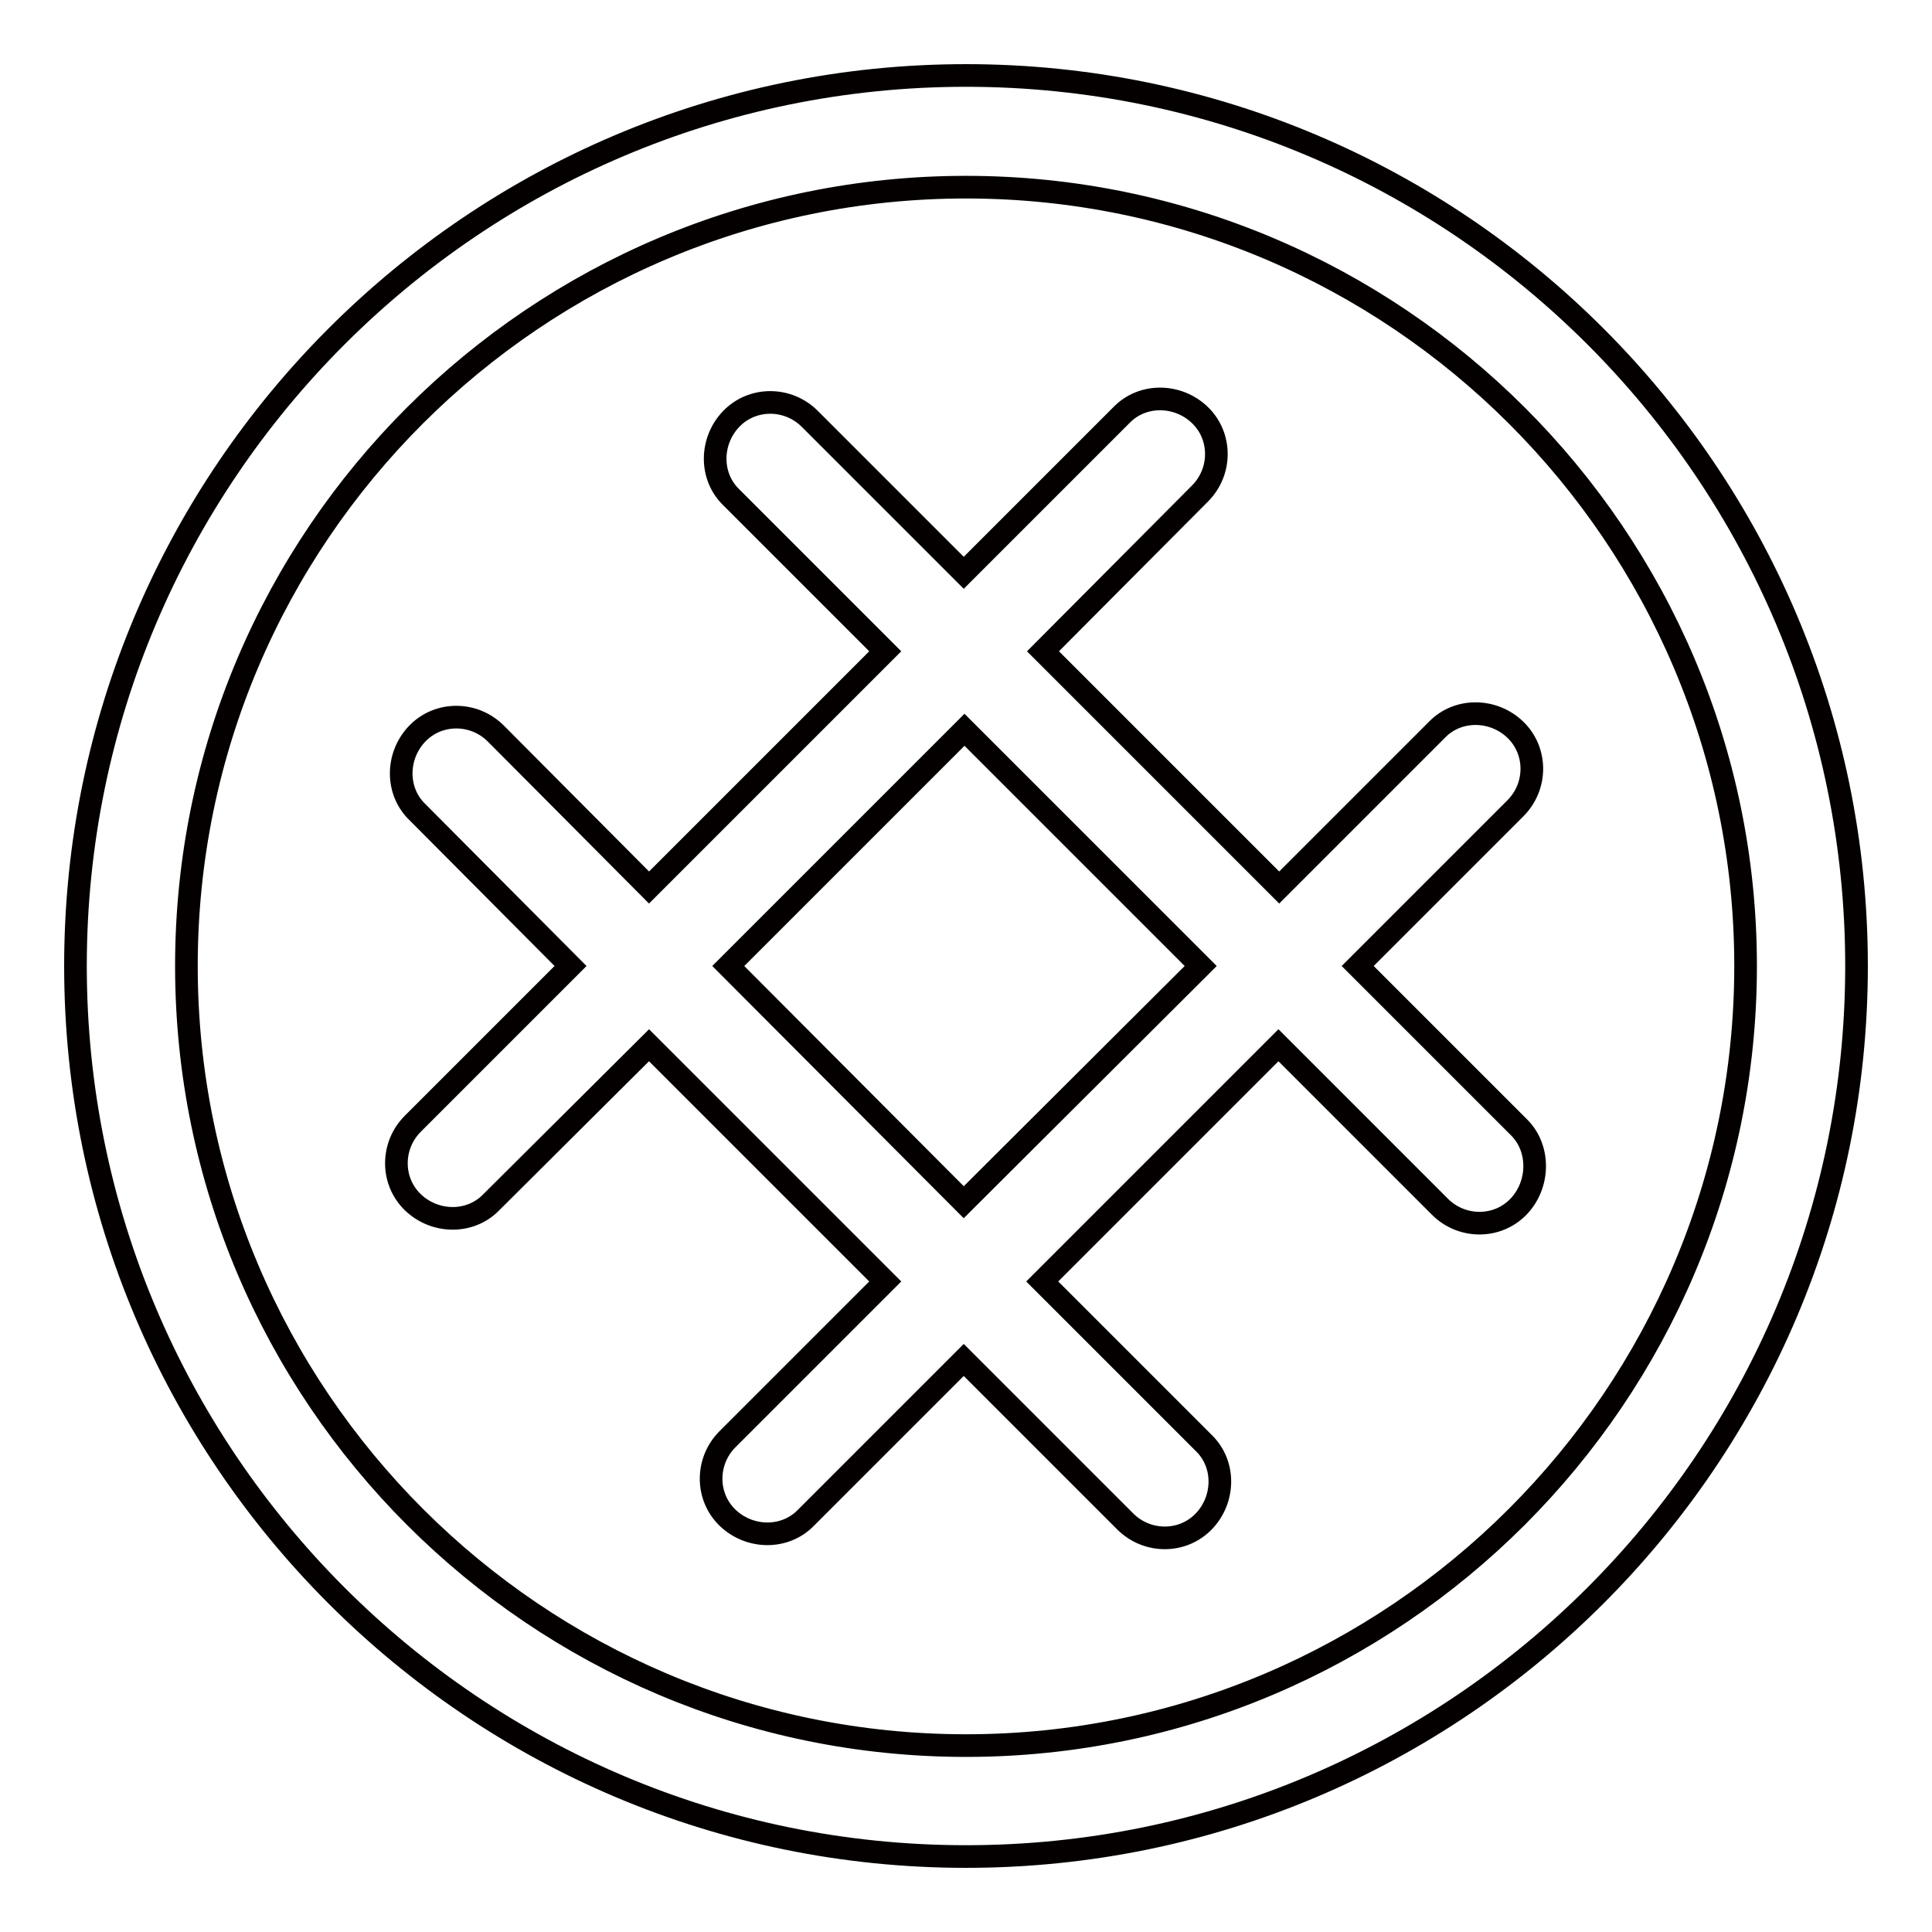
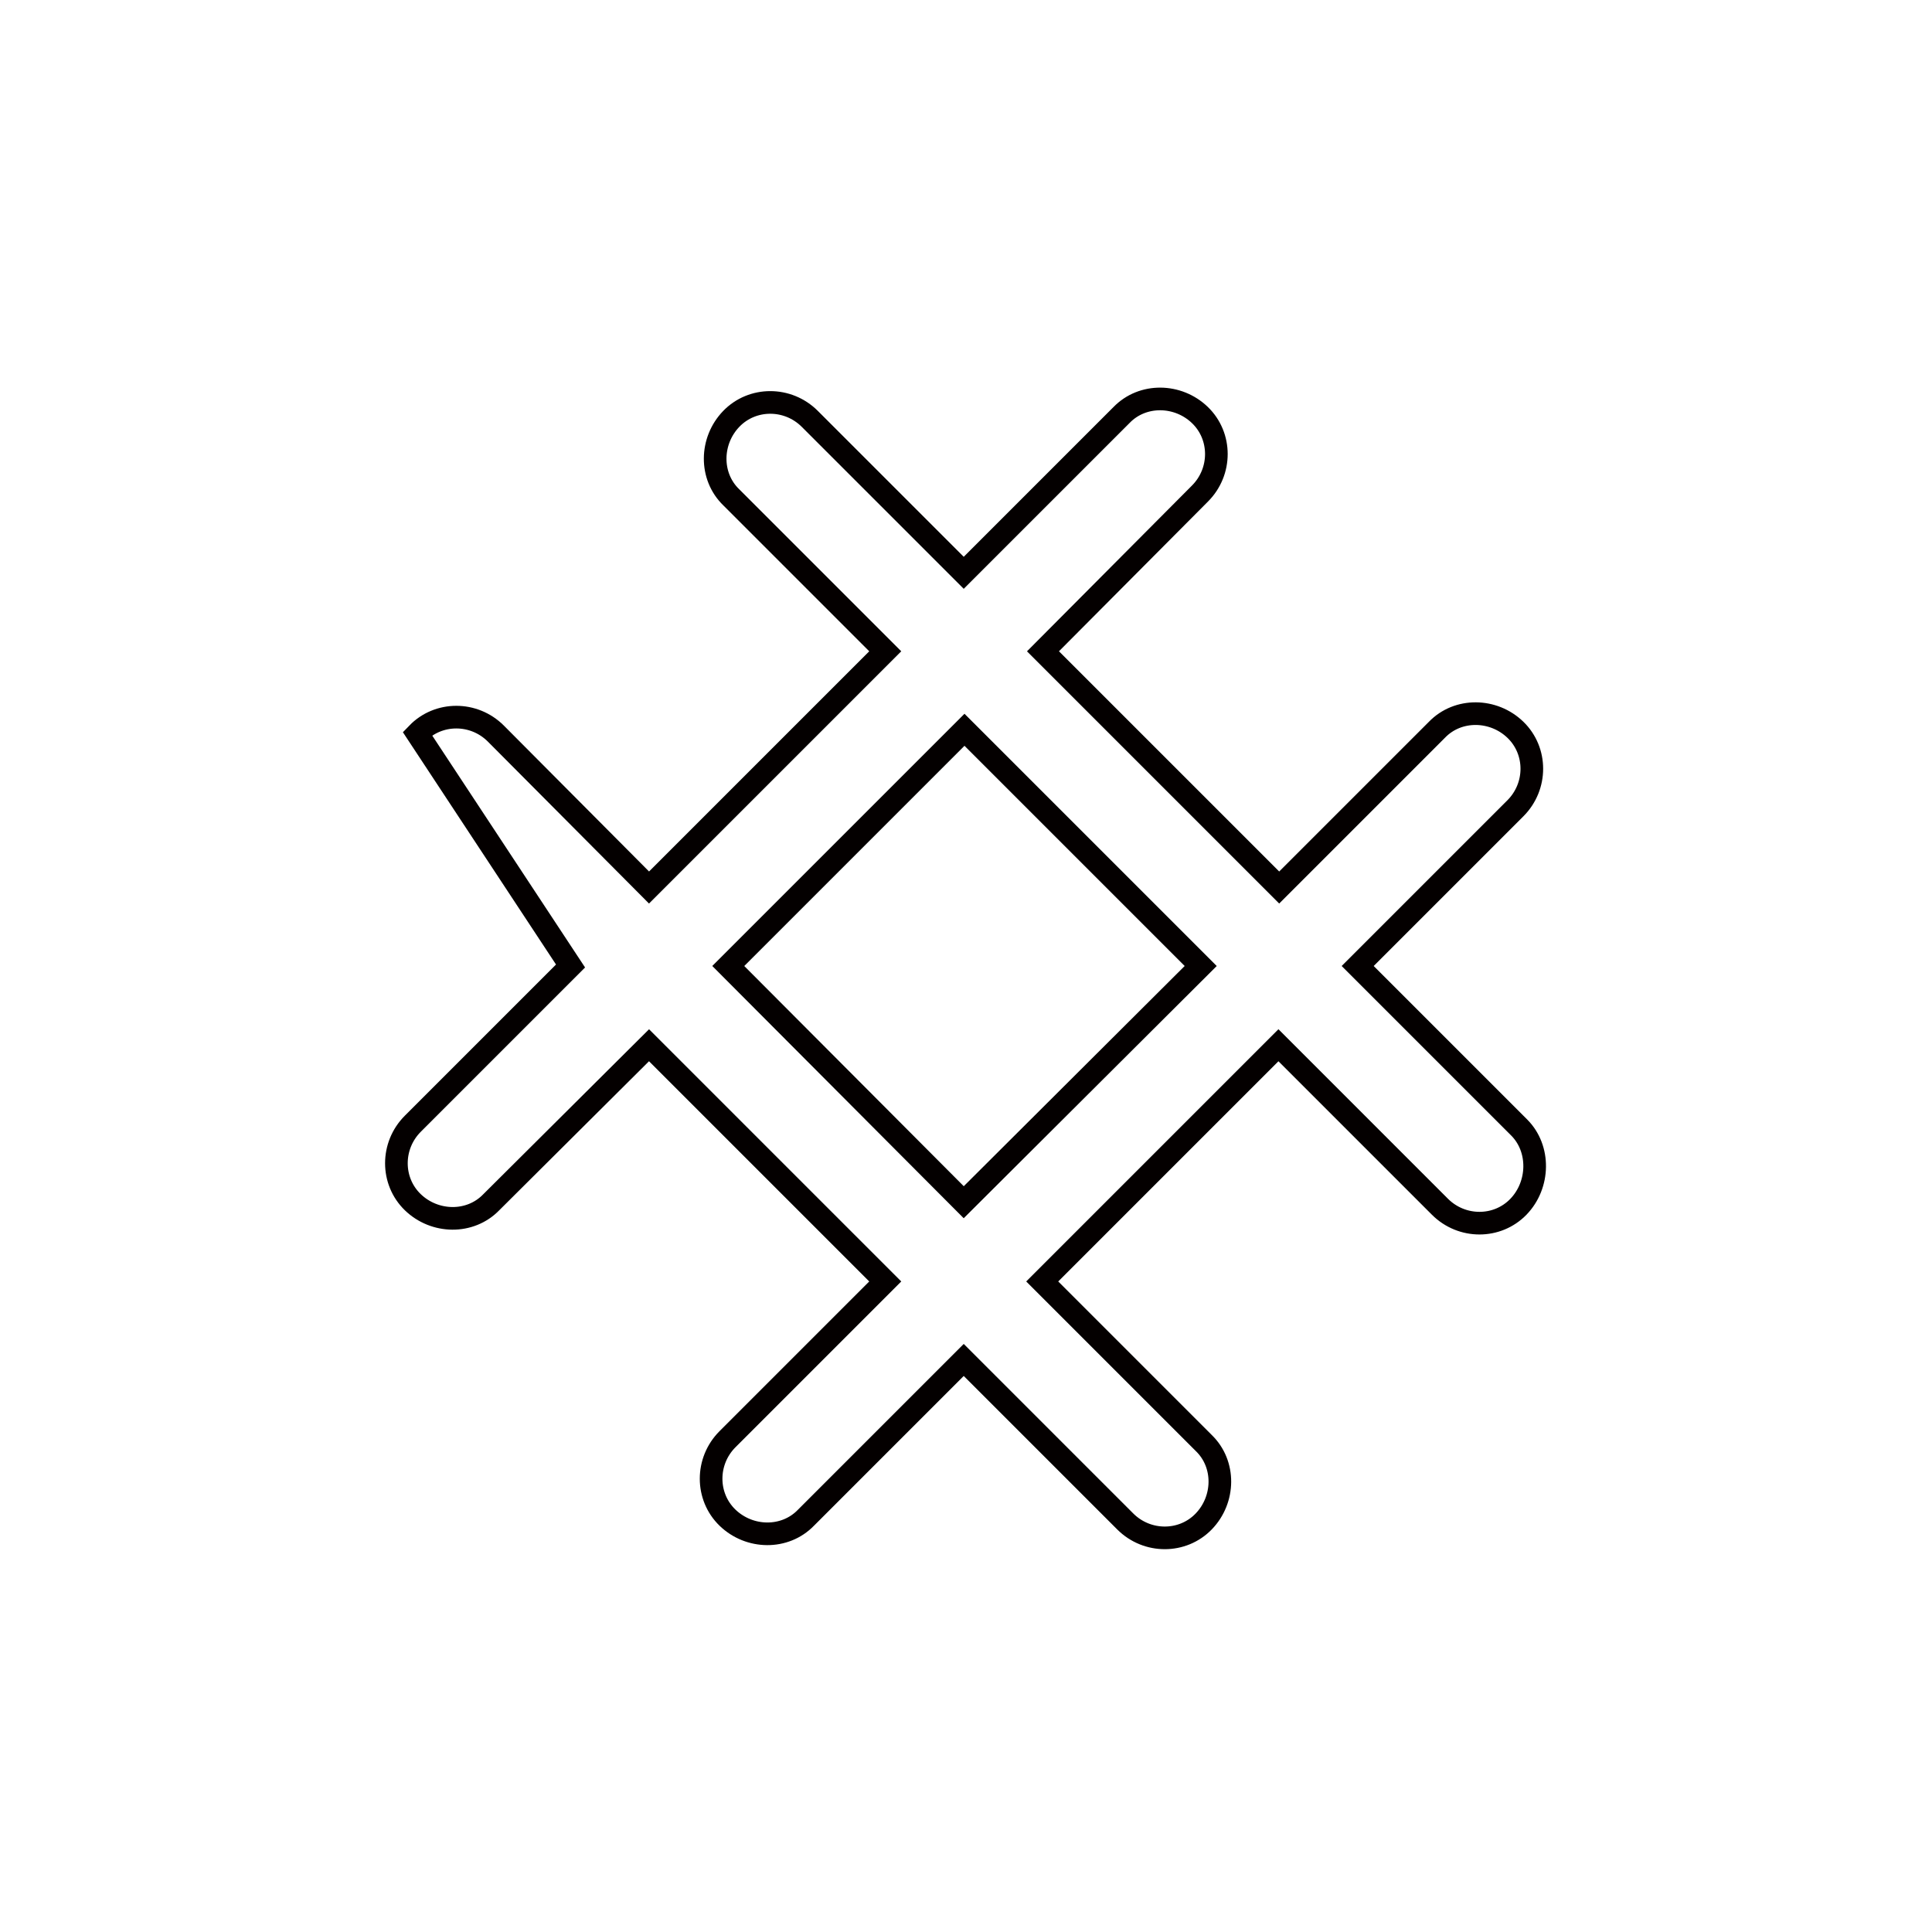
<svg xmlns="http://www.w3.org/2000/svg" version="1.1" x="0px" y="0px" viewBox="0 0 256 256" enable-background="new 0 0 256 256" xml:space="preserve">
  <g>
-     <path stroke-width="3" fill-opacity="0" stroke="#040000" d="M128,10C62.9,10,10,62.9,10,128s52.9,118,118,118s118-52.9,118-118S193.1,10,128,10z M128,231.3 c-56.9,0-103.3-46.3-103.3-103.3S71.1,24.8,128,24.8S231.3,71.1,231.3,128S184.9,231.3,128,231.3z" />
-     <path stroke-width="3" fill-opacity="0" stroke="#040000" d="M201.3,149.4L179.9,128l20.9-20.9c2.9-2.9,2.9-7.6,0-10.4s-7.6-2.9-10.4,0l-20.9,20.9l-31.3-31.3L159,65.4 c2.9-2.9,2.9-7.6,0-10.4s-7.6-2.9-10.4,0l-20.9,20.9l-20.4-20.4c-2.9-2.9-7.6-2.9-10.4,0s-2.9,7.6,0,10.4l20.4,20.4L86,117.6 L65.7,97.2c-2.9-2.9-7.6-2.9-10.4,0s-2.9,7.6,0,10.4L75.6,128l-20.9,20.9c-2.9,2.9-2.9,7.6,0,10.4s7.6,2.9,10.4,0L86,138.5 l31.3,31.3l-20.9,20.9c-2.9,2.9-2.9,7.6,0,10.4s7.6,2.9,10.4,0l20.9-20.9l21.4,21.4c2.9,2.9,7.6,2.9,10.4,0s2.9-7.6,0-10.4 l-21.4-21.4l31.3-31.3l21.4,21.4c2.9,2.9,7.6,2.9,10.4,0S204.1,152.2,201.3,149.4L201.3,149.4z M127.7,159.3L96.5,128l31.3-31.3 l31.3,31.3L127.7,159.3z" />
+     <path stroke-width="3" fill-opacity="0" stroke="#040000" d="M201.3,149.4L179.9,128l20.9-20.9c2.9-2.9,2.9-7.6,0-10.4s-7.6-2.9-10.4,0l-20.9,20.9l-31.3-31.3L159,65.4 c2.9-2.9,2.9-7.6,0-10.4s-7.6-2.9-10.4,0l-20.9,20.9l-20.4-20.4c-2.9-2.9-7.6-2.9-10.4,0s-2.9,7.6,0,10.4l20.4,20.4L86,117.6 L65.7,97.2c-2.9-2.9-7.6-2.9-10.4,0L75.6,128l-20.9,20.9c-2.9,2.9-2.9,7.6,0,10.4s7.6,2.9,10.4,0L86,138.5 l31.3,31.3l-20.9,20.9c-2.9,2.9-2.9,7.6,0,10.4s7.6,2.9,10.4,0l20.9-20.9l21.4,21.4c2.9,2.9,7.6,2.9,10.4,0s2.9-7.6,0-10.4 l-21.4-21.4l31.3-31.3l21.4,21.4c2.9,2.9,7.6,2.9,10.4,0S204.1,152.2,201.3,149.4L201.3,149.4z M127.7,159.3L96.5,128l31.3-31.3 l31.3,31.3L127.7,159.3z" />
  </g>
</svg>